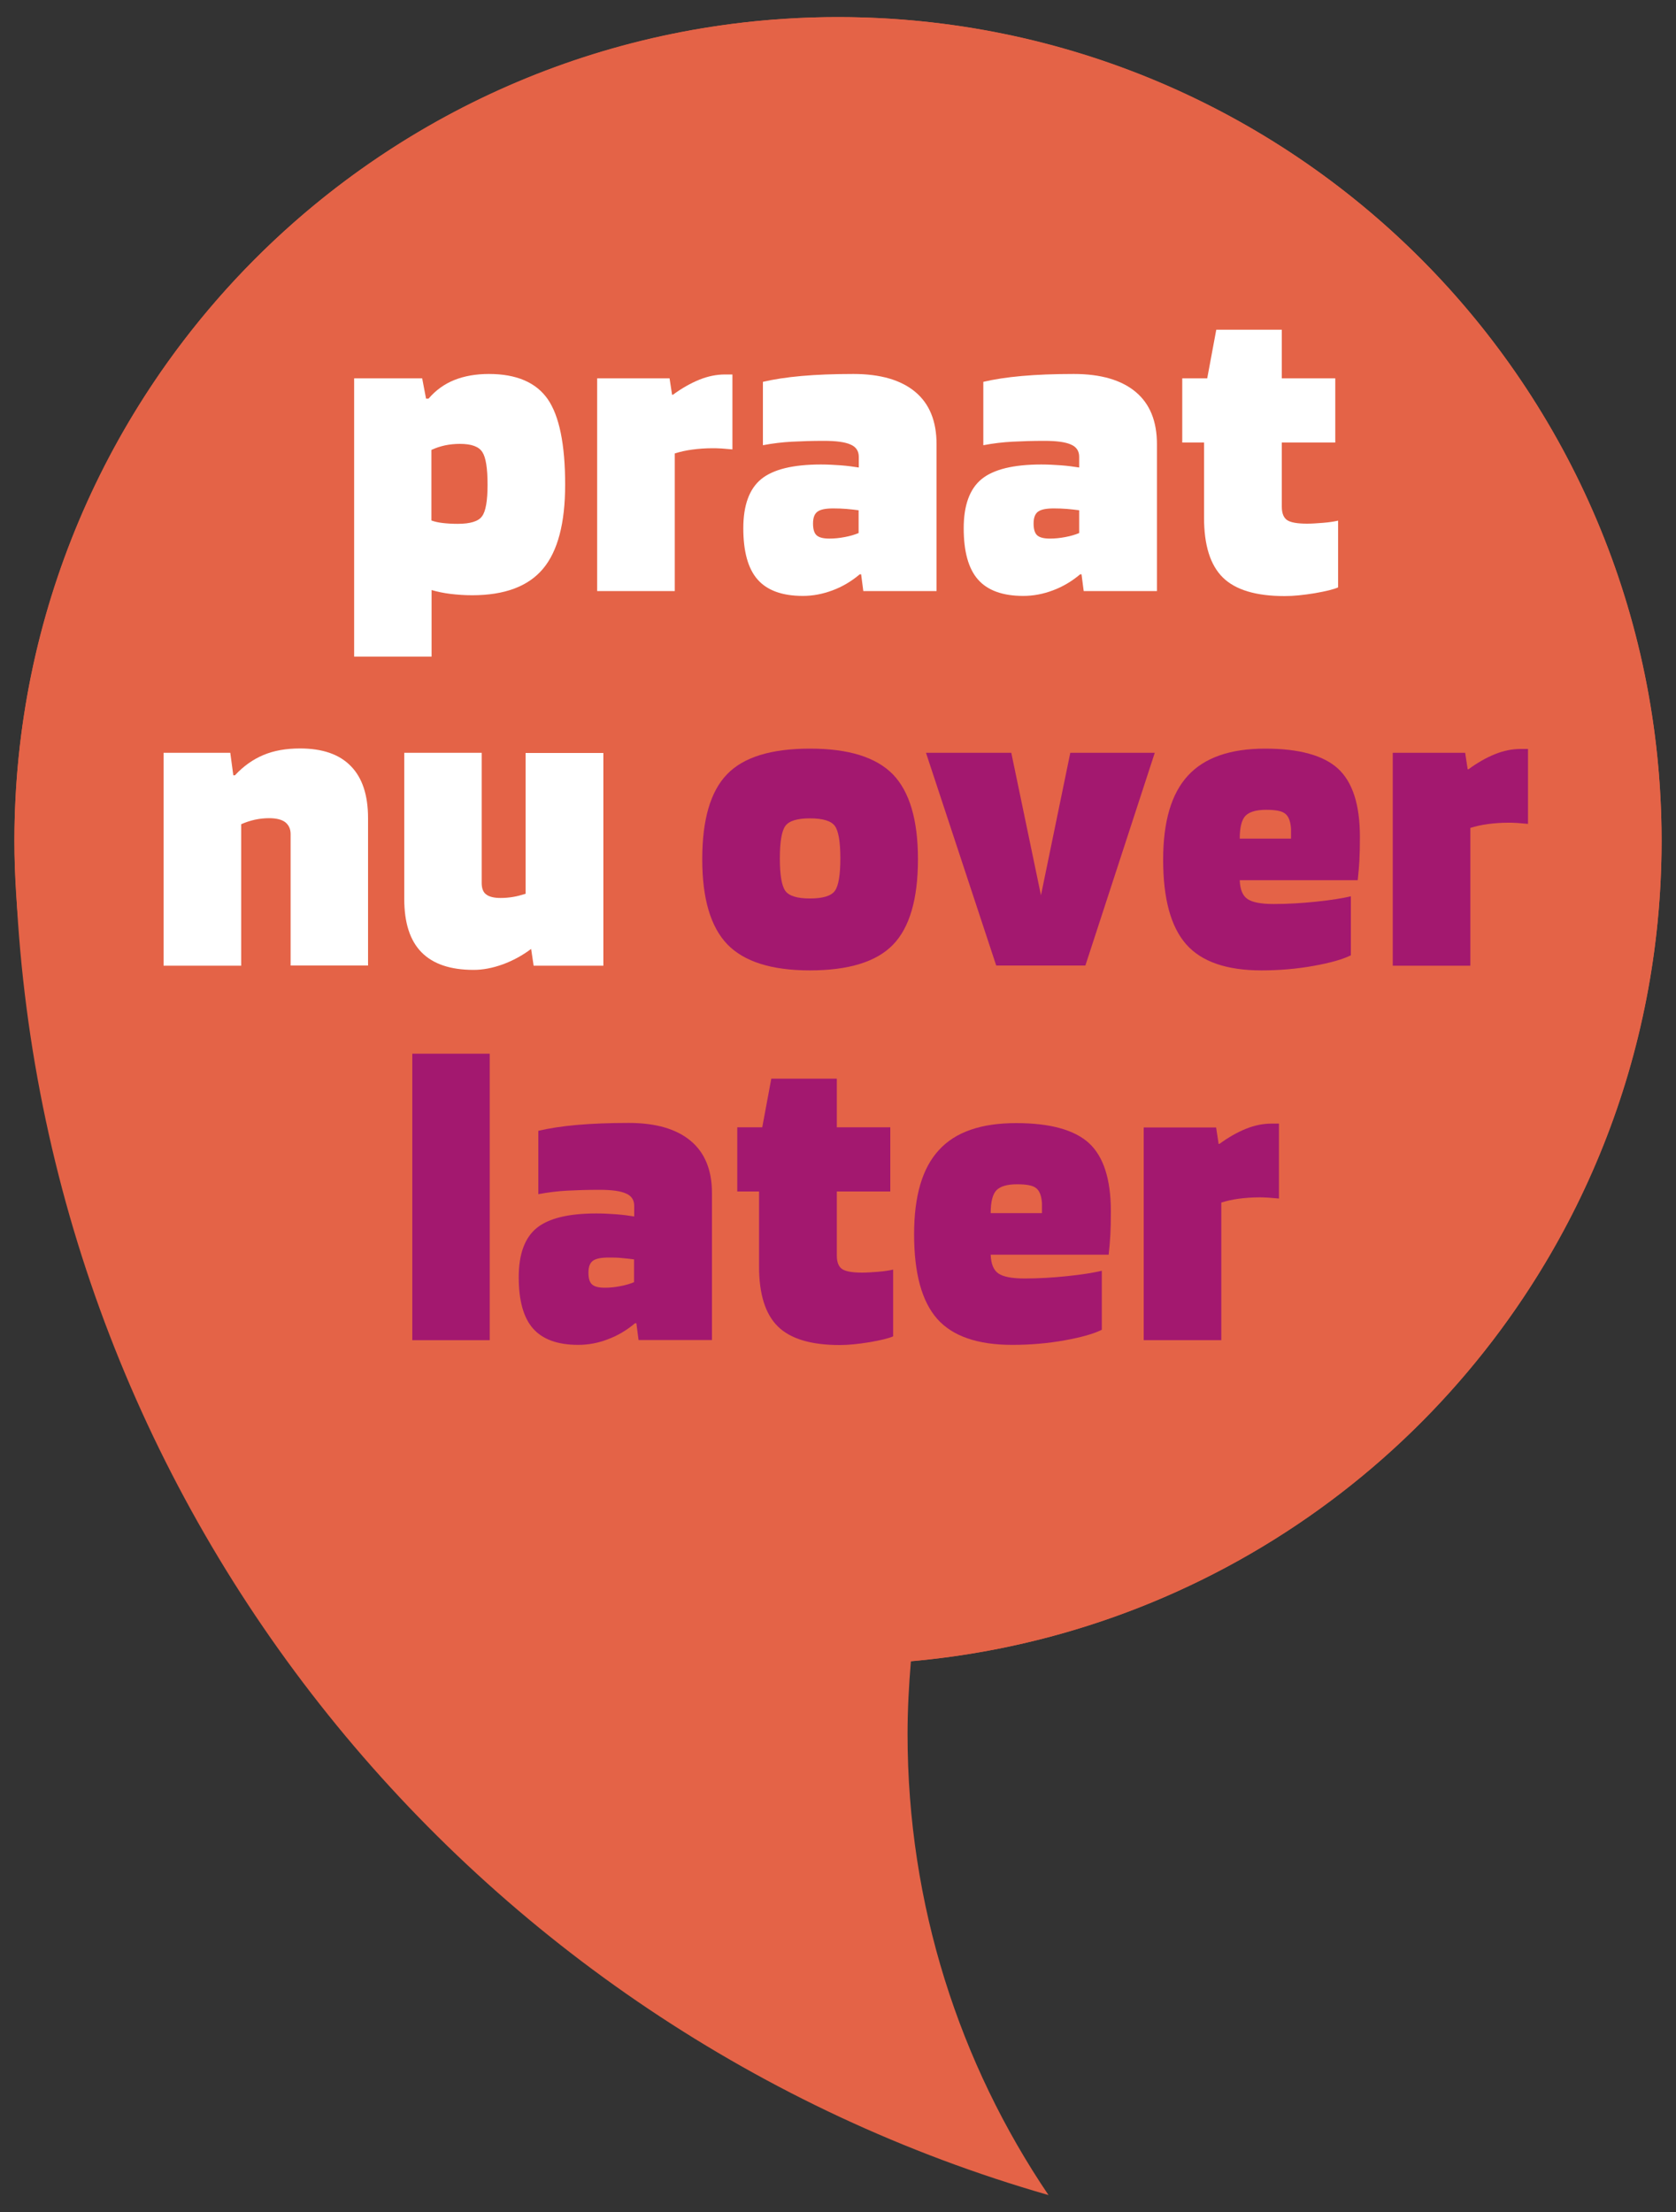
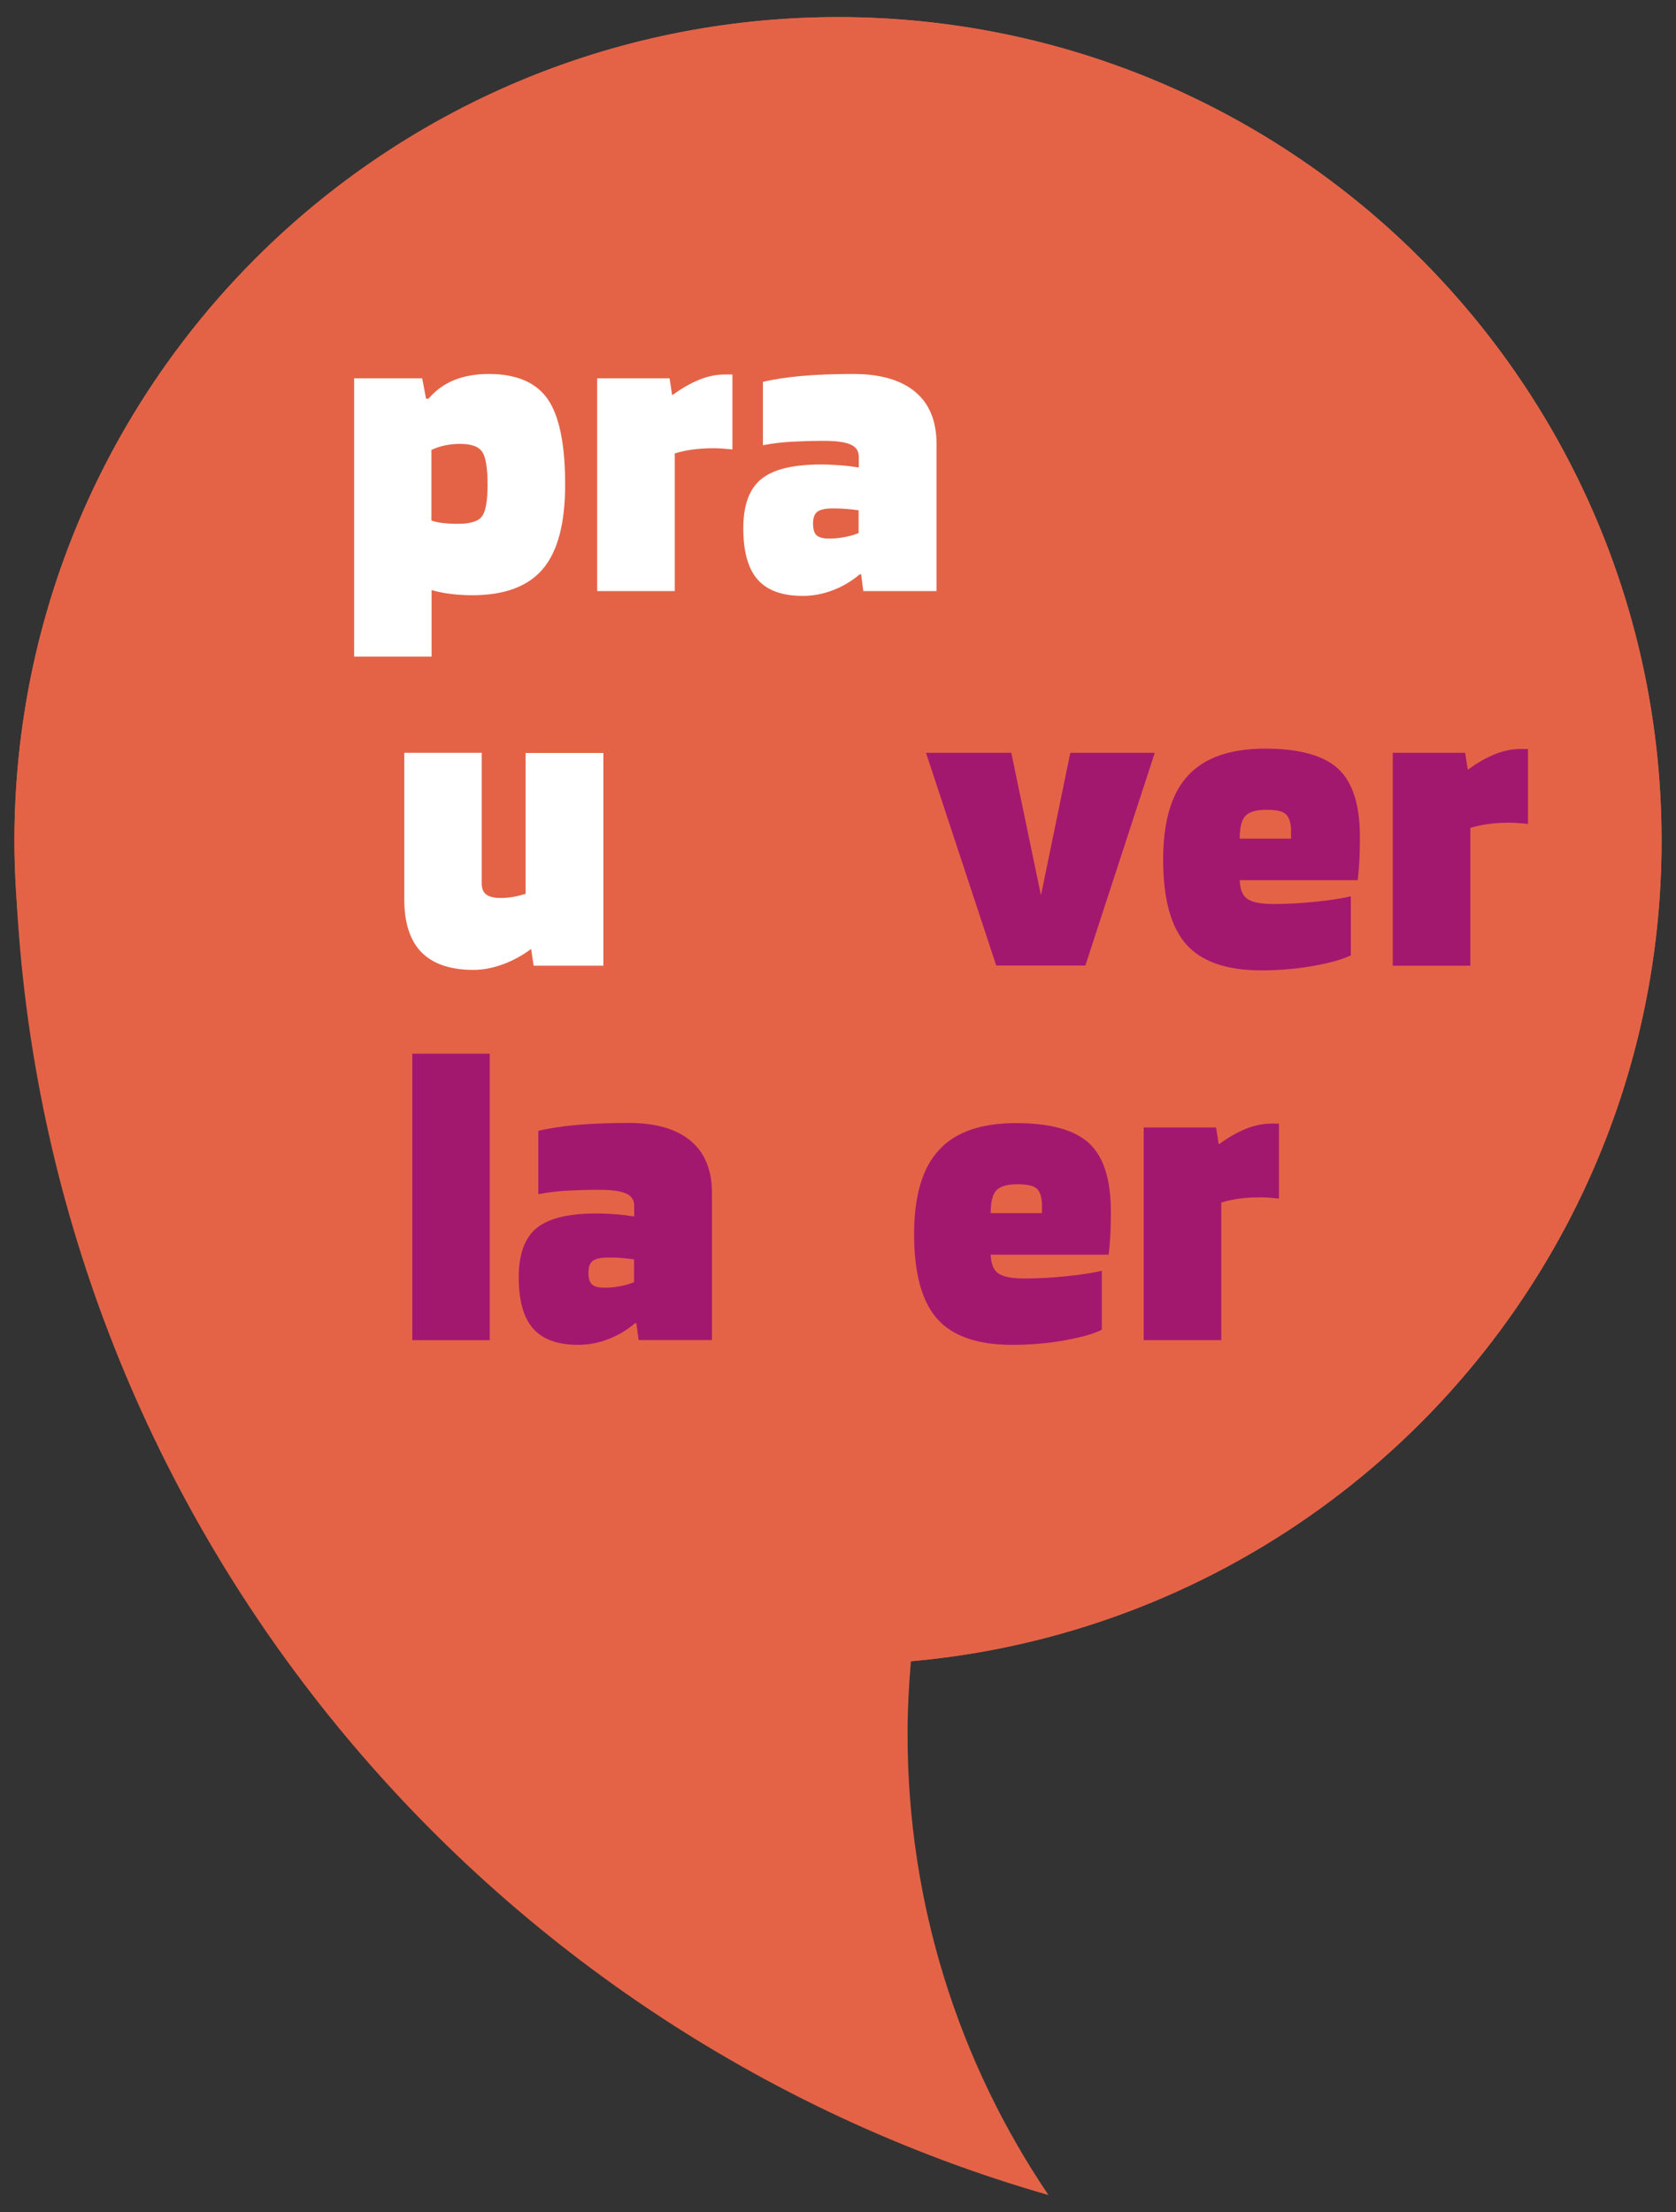
<svg xmlns="http://www.w3.org/2000/svg" id="Laag_1" x="0px" y="0px" viewBox="0 0 100 131.96" style="enable-background:new 0 0 100 131.96;" xml:space="preserve">
  <rect x="0" y="0" width="100" height="131.96" fill="#333333" stroke="none" />
  <style type="text/css">	.st0{fill:#E46347;}	.st1{fill:#FFFFFF;}	.st2{fill:#A3186F;}</style>
  <g>
    <path class="st0" d="M99.14,50.16c0-27.14-22-49.14-49.14-49.14c-27.14,0-49.14,22-49.14,49.14c0,1.04,0.04,2.08,0.11,3.11l0,0  c1.82,37.03,27.28,67.83,61.59,77.68c-5.31-7.85-8.41-17.31-8.41-27.5c0-1.47,0.08-2.92,0.2-4.35l0,0  C79.45,96.89,99.14,75.83,99.14,50.16z" />
    <circle class="st0" cx="50" cy="50.16" r="49.14" />
    <g>
      <g>
        <path class="st1" d="M25.75,39.17h-4.62v-16.6h4.06l0.23,1.21h0.15c0.43-0.5,0.94-0.87,1.54-1.11c0.6-0.24,1.29-0.36,2.06-0.36    c1.64,0,2.81,0.5,3.51,1.5c0.69,1,1.04,2.7,1.04,5.1c0,2.3-0.44,3.97-1.32,5.02c-0.88,1.05-2.29,1.58-4.23,1.58    c-0.45,0-0.87-0.03-1.29-0.08c-0.41-0.05-0.79-0.13-1.13-0.23V39.17z M29.09,28.92c0-0.98-0.1-1.63-0.31-1.95    c-0.21-0.33-0.65-0.49-1.34-0.49c-0.31,0-0.6,0.03-0.89,0.09c-0.28,0.06-0.55,0.15-0.81,0.27v4.21c0.19,0.07,0.41,0.12,0.67,0.15    c0.26,0.03,0.56,0.05,0.9,0.05c0.75,0,1.24-0.15,1.45-0.45C28.98,30.51,29.09,29.88,29.09,28.92z" />
        <path class="st1" d="M40.25,35.26h-4.62V22.57h4.32l0.15,0.98h0.05c0.53-0.39,1.06-0.69,1.58-0.9c0.52-0.21,1.03-0.31,1.53-0.31    h0.44v4.47c-0.39-0.03-0.65-0.06-0.78-0.06c-0.13-0.01-0.26-0.01-0.4-0.01c-0.43,0-0.83,0.03-1.21,0.08    c-0.38,0.05-0.73,0.13-1.05,0.23V35.26z" />
        <path class="st1" d="M47.9,35.55c-1.23,0-2.13-0.33-2.7-0.98c-0.57-0.65-0.85-1.67-0.85-3.06c0-1.37,0.36-2.35,1.07-2.93    c0.71-0.58,1.9-0.87,3.56-0.87c0.39,0,0.79,0.02,1.19,0.05c0.4,0.03,0.76,0.08,1.07,0.13v-0.64c0-0.34-0.16-0.59-0.49-0.73    c-0.33-0.15-0.86-0.22-1.59-0.22c-0.7,0-1.34,0.02-1.91,0.05c-0.57,0.03-1.15,0.1-1.73,0.21v-3.78c0.63-0.15,1.4-0.27,2.3-0.35    c0.9-0.08,1.93-0.12,3.1-0.12c1.61,0,2.84,0.36,3.69,1.07c0.85,0.71,1.27,1.75,1.27,3.12v8.76h-4.37l-0.13-1h-0.08    c-0.51,0.43-1.06,0.75-1.63,0.96C49.08,35.44,48.5,35.55,47.9,35.55z M49.72,30.33c-0.45,0-0.76,0.06-0.94,0.19    c-0.18,0.13-0.27,0.36-0.27,0.71c0,0.34,0.07,0.58,0.22,0.71c0.15,0.13,0.4,0.19,0.76,0.19c0.29,0,0.59-0.03,0.91-0.09    c0.32-0.06,0.59-0.14,0.83-0.24v-1.36c-0.24-0.03-0.48-0.06-0.73-0.08C50.26,30.34,49.99,30.33,49.72,30.33z" />
-         <path class="st1" d="M61.05,35.55c-1.23,0-2.13-0.33-2.7-0.98c-0.57-0.65-0.85-1.67-0.85-3.06c0-1.37,0.36-2.35,1.07-2.93    c0.71-0.58,1.9-0.87,3.56-0.87c0.39,0,0.79,0.02,1.19,0.05c0.4,0.03,0.76,0.08,1.07,0.13v-0.64c0-0.34-0.16-0.59-0.49-0.73    c-0.33-0.15-0.86-0.22-1.59-0.22c-0.7,0-1.34,0.02-1.91,0.05c-0.57,0.03-1.15,0.1-1.73,0.21v-3.78c0.63-0.15,1.4-0.27,2.3-0.35    c0.9-0.08,1.93-0.12,3.1-0.12c1.61,0,2.84,0.36,3.69,1.07c0.85,0.71,1.27,1.75,1.27,3.12v8.76h-4.37l-0.13-1h-0.08    c-0.51,0.43-1.06,0.75-1.63,0.96C62.24,35.44,61.65,35.55,61.05,35.55z M62.88,30.33c-0.45,0-0.76,0.06-0.94,0.19    c-0.18,0.13-0.27,0.36-0.27,0.71c0,0.34,0.07,0.58,0.22,0.71c0.15,0.13,0.4,0.19,0.76,0.19c0.29,0,0.59-0.03,0.91-0.09    c0.32-0.06,0.59-0.14,0.83-0.24v-1.36c-0.24-0.03-0.48-0.06-0.73-0.08C63.41,30.34,63.15,30.33,62.88,30.33z" />
-         <path class="st1" d="M71.85,26.4h-1.31v-3.83h1.49l0.54-2.9h3.91v2.9h3.19v3.83h-3.19v3.83c0,0.39,0.11,0.66,0.32,0.8    c0.21,0.14,0.61,0.21,1.19,0.21c0.26,0,0.57-0.02,0.95-0.05c0.38-0.03,0.68-0.08,0.9-0.13v3.98c-0.26,0.12-0.72,0.23-1.4,0.35    c-0.68,0.11-1.27,0.17-1.79,0.17c-1.71,0-2.94-0.37-3.69-1.11c-0.75-0.74-1.12-1.93-1.12-3.57V26.4z" />
      </g>
      <g>
        <g>
-           <path class="st1" d="M14.38,57.61H9.76V44.91h3.98l0.18,1.34h0.1c0.51-0.55,1.08-0.95,1.7-1.21c0.62-0.26,1.34-0.39,2.18-0.39     c1.34,0,2.35,0.35,3.03,1.05c0.69,0.7,1.03,1.74,1.03,3.11v8.79h-4.62v-7.84c0-0.31-0.11-0.54-0.32-0.71     c-0.21-0.16-0.54-0.24-0.96-0.24c-0.29,0-0.57,0.03-0.85,0.09c-0.27,0.06-0.55,0.15-0.82,0.27V57.61z" />
          <path class="st1" d="M28.26,57.86c-1.39,0-2.42-0.35-3.11-1.05c-0.69-0.7-1.03-1.76-1.03-3.19v-8.71h4.62v7.76     c0,0.33,0.09,0.56,0.27,0.69c0.18,0.14,0.47,0.21,0.86,0.21c0.24,0,0.48-0.02,0.73-0.06c0.25-0.04,0.5-0.11,0.76-0.19v-8.4H36     v12.69h-4.16l-0.15-1C31.17,57,30.6,57.31,30,57.53C29.39,57.75,28.81,57.86,28.26,57.86z" />
        </g>
      </g>
    </g>
    <g>
      <g>
-         <path class="st2" d="M54.77,51.26c0,2.38-0.5,4.08-1.49,5.1c-0.99,1.02-2.65,1.53-4.96,1.53c-2.28,0-3.92-0.52-4.92-1.55    c-1-1.04-1.5-2.73-1.5-5.08c0-2.36,0.49-4.05,1.48-5.07c0.98-1.02,2.63-1.53,4.95-1.53c2.3,0,3.94,0.51,4.95,1.54    C54.27,47.23,54.77,48.91,54.77,51.26z M46.53,51.21c0,0.99,0.11,1.64,0.33,1.94c0.22,0.3,0.71,0.45,1.46,0.45    c0.77,0,1.27-0.15,1.49-0.45c0.22-0.3,0.33-0.95,0.33-1.94c0-0.99-0.11-1.64-0.33-1.94c-0.22-0.3-0.72-0.45-1.49-0.45    c-0.75,0-1.24,0.15-1.46,0.45C46.64,49.57,46.53,50.22,46.53,51.21z" />
        <path class="st2" d="M63.86,44.91h5.04l-4.14,12.69h-5.32l-4.19-12.69h5.09l1.77,8.5L63.86,44.91z" />
        <path class="st2" d="M80.6,53.47v3.52c-0.48,0.24-1.22,0.45-2.22,0.63c-1,0.18-2.04,0.27-3.12,0.27c-2.07,0-3.57-0.52-4.48-1.55    c-0.92-1.04-1.38-2.72-1.38-5.05c0-2.28,0.49-3.95,1.48-5.02c0.98-1.07,2.52-1.61,4.61-1.61c2.02,0,3.47,0.4,4.34,1.19    c0.87,0.8,1.31,2.15,1.31,4.07c0,0.58-0.01,1.05-0.03,1.4c-0.02,0.35-0.05,0.75-0.1,1.19h-7.04c0.02,0.55,0.17,0.92,0.46,1.12    c0.29,0.2,0.81,0.3,1.57,0.3c0.82,0,1.67-0.05,2.53-0.14C79.4,53.7,80.09,53.59,80.6,53.47z M75.54,48.31    c-0.58,0-0.99,0.12-1.22,0.35s-0.35,0.69-0.35,1.37h3.06v-0.59c-0.03-0.45-0.15-0.75-0.35-0.9    C76.49,48.38,76.11,48.31,75.54,48.31z" />
        <path class="st2" d="M87.73,57.61H83.1V44.91h4.32l0.15,0.98h0.05c0.53-0.39,1.06-0.69,1.58-0.9c0.52-0.21,1.03-0.31,1.53-0.31    h0.44v4.47c-0.39-0.03-0.65-0.06-0.78-0.06c-0.13-0.01-0.26-0.01-0.4-0.01c-0.43,0-0.83,0.03-1.21,0.08    c-0.38,0.05-0.73,0.13-1.05,0.23V57.61z" />
      </g>
      <g>
        <path class="st2" d="M29.22,62.86v17.09H24.6V62.86H29.22z" />
        <path class="st2" d="M34.5,80.23c-1.23,0-2.13-0.33-2.7-0.98c-0.57-0.65-0.85-1.67-0.85-3.06c0-1.37,0.36-2.35,1.07-2.93    c0.71-0.58,1.9-0.87,3.56-0.87c0.39,0,0.79,0.02,1.19,0.05c0.4,0.03,0.76,0.08,1.07,0.13v-0.64c0-0.34-0.16-0.59-0.49-0.73    c-0.33-0.15-0.86-0.22-1.59-0.22c-0.7,0-1.34,0.02-1.91,0.05c-0.57,0.03-1.15,0.1-1.73,0.21v-3.78c0.63-0.15,1.4-0.27,2.3-0.35    c0.9-0.08,1.93-0.12,3.1-0.12c1.61,0,2.84,0.36,3.69,1.07c0.85,0.71,1.27,1.75,1.27,3.12v8.76H38.1l-0.13-1h-0.08    c-0.51,0.43-1.06,0.75-1.63,0.96C35.69,80.12,35.1,80.23,34.5,80.23z M36.32,75.02c-0.45,0-0.76,0.06-0.94,0.19    c-0.18,0.13-0.27,0.36-0.27,0.71s0.07,0.58,0.22,0.71c0.15,0.13,0.4,0.19,0.76,0.19c0.29,0,0.59-0.03,0.91-0.09    c0.32-0.06,0.59-0.14,0.83-0.24v-1.36c-0.24-0.03-0.48-0.06-0.73-0.08C36.86,75.02,36.6,75.02,36.32,75.02z" />
-         <path class="st2" d="M45.3,71.08h-1.31v-3.83h1.49l0.54-2.9h3.91v2.9h3.19v3.83h-3.19v3.83c0,0.39,0.11,0.66,0.32,0.8    c0.21,0.14,0.61,0.21,1.19,0.21c0.26,0,0.57-0.02,0.95-0.05c0.38-0.03,0.68-0.08,0.9-0.13v3.98c-0.26,0.12-0.72,0.23-1.4,0.35    c-0.68,0.11-1.27,0.17-1.79,0.17c-1.71,0-2.94-0.37-3.69-1.11c-0.75-0.74-1.12-1.93-1.12-3.57V71.08z" />
        <path class="st2" d="M65.74,75.81v3.52c-0.48,0.24-1.22,0.45-2.22,0.63c-1,0.18-2.04,0.27-3.12,0.27c-2.07,0-3.57-0.52-4.48-1.55    c-0.92-1.04-1.38-2.72-1.38-5.05c0-2.28,0.49-3.95,1.48-5.02C57,67.53,58.54,67,60.63,67c2.02,0,3.47,0.4,4.34,1.19    c0.87,0.8,1.31,2.15,1.31,4.07c0,0.58-0.01,1.05-0.03,1.4c-0.02,0.35-0.05,0.75-0.1,1.19h-7.04c0.02,0.55,0.17,0.92,0.46,1.12    c0.29,0.2,0.81,0.3,1.57,0.3c0.82,0,1.67-0.05,2.53-0.14C64.54,76.04,65.23,75.93,65.74,75.81z M60.68,70.65    c-0.58,0-0.99,0.12-1.22,0.35s-0.35,0.69-0.35,1.37h3.06v-0.59c-0.03-0.45-0.15-0.75-0.35-0.9    C61.63,70.72,61.25,70.65,60.68,70.65z" />
        <path class="st2" d="M72.86,79.95h-4.62V67.26h4.32l0.15,0.98h0.05c0.53-0.39,1.06-0.69,1.58-0.9c0.52-0.21,1.03-0.31,1.53-0.31    h0.44v4.47c-0.39-0.03-0.65-0.06-0.78-0.06c-0.13-0.01-0.26-0.01-0.4-0.01c-0.43,0-0.83,0.03-1.21,0.08    c-0.38,0.05-0.73,0.13-1.05,0.23V79.95z" />
      </g>
    </g>
  </g>
</svg>